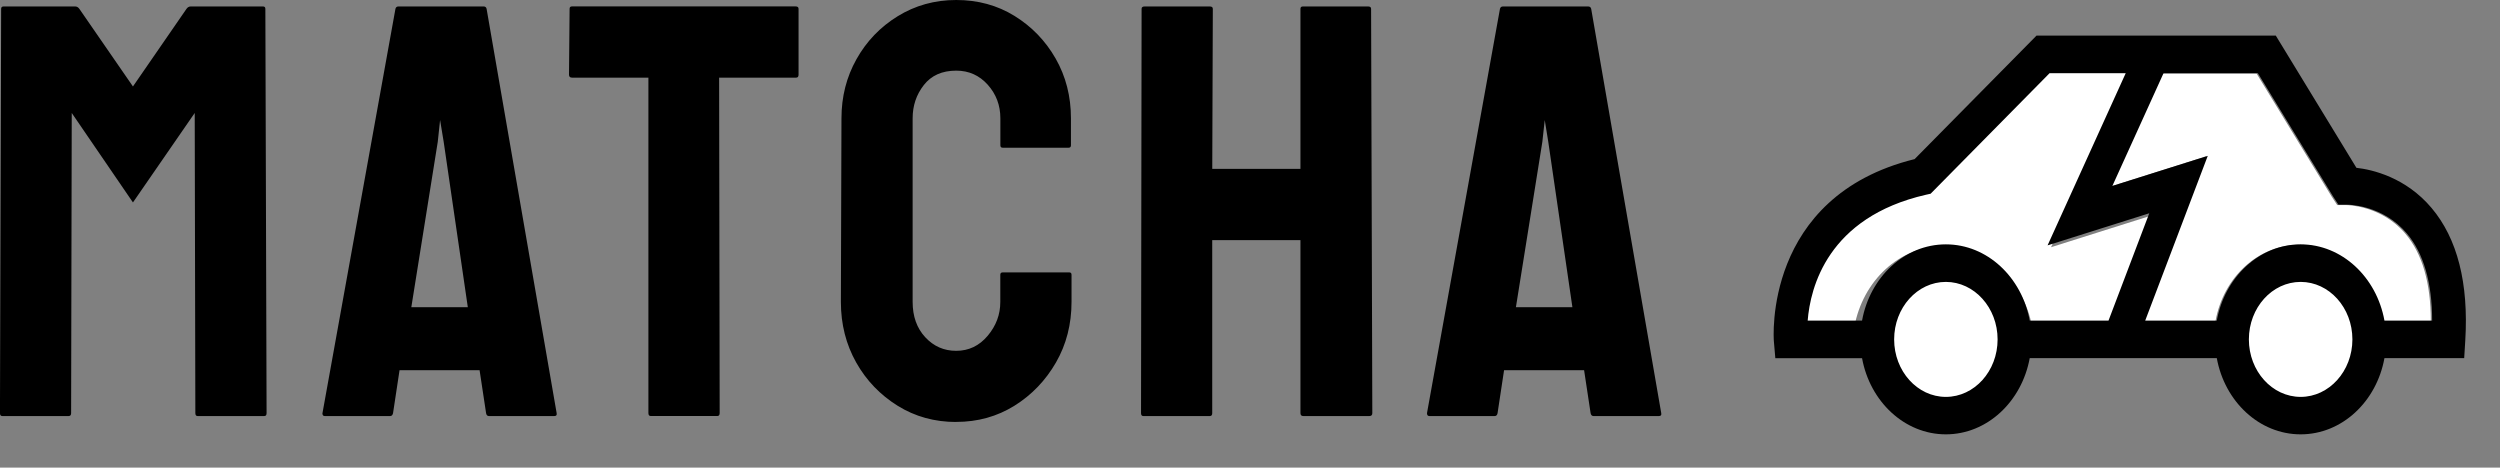
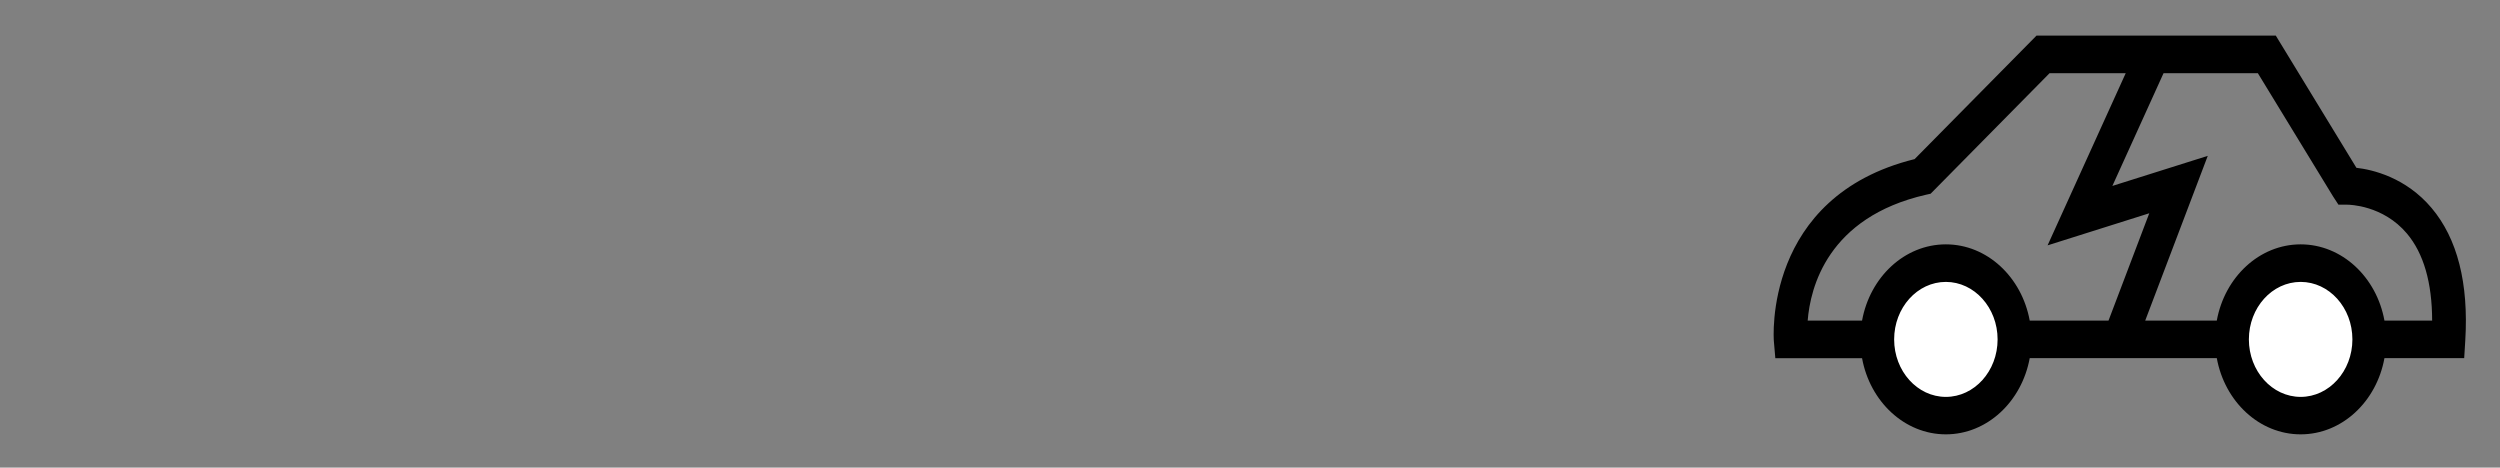
<svg xmlns="http://www.w3.org/2000/svg" zoomAndPan="magnify" preserveAspectRatio="xMidYMid meet" version="1.0" viewBox="94.68 87.25 282.15 52.77">
  <rect x="94.68" y="87.25" width="282.15" height="52.77" fill="#808080" stroke="none" />
  <defs>
    <clipPath id="767888645b">
      <path d="M 94.676 87.25 L 282.363 87.25 L 282.363 135 L 94.676 135 Z M 94.676 87.25 " clip-rule="nonzero" />
    </clipPath>
    <clipPath id="07fb175a9b">
-       <path d="M 268.75 103.258 L 265.766 121.918 L 272.141 121.918 L 269.418 103.258 L 269.02 100.797 Z M 255.73 133.879 L 263.965 88.25 C 264.012 88.07 264.121 87.98 264.297 87.98 L 273.926 87.98 C 274.105 87.98 274.219 88.07 274.262 88.25 L 282.168 133.879 C 282.215 134.098 282.121 134.207 281.898 134.207 L 274.527 134.207 C 274.352 134.207 274.242 134.098 274.195 133.879 L 273.461 129.027 L 264.43 129.027 L 263.695 133.879 C 263.656 134.098 263.547 134.207 263.367 134.207 L 256 134.207 C 255.82 134.207 255.73 134.098 255.73 133.879 M 231.227 134.207 L 223.719 134.207 C 223.547 134.207 223.457 134.098 223.457 133.879 L 223.52 88.25 C 223.52 88.07 223.629 87.98 223.855 87.98 L 231.227 87.98 C 231.445 87.98 231.559 88.07 231.559 88.25 L 231.496 106.309 L 241.449 106.309 L 241.449 88.25 C 241.449 88.07 241.539 87.98 241.715 87.98 L 249.094 87.98 C 249.309 87.98 249.422 88.07 249.422 88.25 L 249.559 133.879 C 249.559 134.098 249.445 134.207 249.219 134.207 L 241.781 134.207 C 241.562 134.207 241.449 134.098 241.449 133.879 L 241.449 114.348 L 231.492 114.348 L 231.492 133.879 C 231.492 134.098 231.402 134.207 231.219 134.207 M 202.602 134.875 C 200.164 134.875 197.957 134.27 195.992 133.047 C 194.027 131.824 192.461 130.203 191.312 128.164 C 190.164 126.125 189.582 123.852 189.582 121.324 L 189.648 100.602 C 189.648 98.164 190.211 95.945 191.344 93.926 C 192.477 91.91 194.02 90.297 195.992 89.082 C 197.965 87.867 200.164 87.25 202.602 87.25 C 205.039 87.25 207.227 87.844 209.172 89.043 C 211.113 90.242 212.672 91.848 213.82 93.859 C 214.969 95.867 215.547 98.125 215.547 100.602 L 215.547 103.652 C 215.547 103.832 215.457 103.922 215.281 103.922 L 207.852 103.922 C 207.672 103.922 207.582 103.832 207.582 103.652 L 207.582 100.602 C 207.582 99.141 207.109 97.879 206.156 96.812 C 205.203 95.75 204.02 95.223 202.602 95.223 C 201.004 95.223 199.789 95.766 198.941 96.852 C 198.094 97.938 197.68 99.184 197.68 100.602 L 197.68 121.324 C 197.68 122.957 198.152 124.285 199.105 125.312 C 200.059 126.34 201.219 126.844 202.594 126.844 C 204.012 126.844 205.195 126.281 206.148 125.148 C 207.102 124.016 207.574 122.75 207.574 121.332 L 207.574 118.266 C 207.574 118.082 207.664 117.992 207.844 117.992 L 215.352 117.992 C 215.531 117.992 215.613 118.082 215.613 118.266 L 215.613 121.316 C 215.613 123.844 215.027 126.125 213.859 128.156 C 212.688 130.188 211.121 131.824 209.172 133.039 C 207.219 134.254 205.031 134.867 202.602 134.867 M 175.637 134.203 L 168.129 134.203 C 167.949 134.203 167.859 134.09 167.859 133.871 L 167.859 96.012 L 159.234 96.012 C 159.012 96.012 158.898 95.898 158.898 95.68 L 158.965 88.242 C 158.965 88.062 159.055 87.973 159.234 87.973 L 184.465 87.973 C 184.691 87.973 184.805 88.062 184.805 88.242 L 184.805 95.68 C 184.805 95.898 184.715 96.012 184.531 96.012 L 175.84 96.012 L 175.902 133.871 C 175.902 134.09 175.809 134.203 175.637 134.203 M 144.086 103.258 L 141.102 121.918 L 147.477 121.918 L 144.754 103.258 L 144.348 100.797 Z M 131.074 133.879 L 139.309 88.25 C 139.352 88.07 139.465 87.98 139.637 87.98 L 149.27 87.98 C 149.449 87.98 149.559 88.07 149.598 88.25 L 157.504 133.879 C 157.547 134.098 157.457 134.207 157.234 134.207 L 149.867 134.207 C 149.688 134.207 149.574 134.098 149.539 133.879 L 148.805 129.027 L 139.773 129.027 L 139.039 133.879 C 138.992 134.098 138.879 134.207 138.707 134.207 L 131.336 134.207 C 131.156 134.207 131.066 134.098 131.066 133.879 M 102.445 134.207 L 94.945 134.207 C 94.766 134.207 94.676 134.098 94.676 133.879 L 94.809 88.25 C 94.809 88.07 94.902 87.98 95.074 87.98 L 103.172 87.98 C 103.352 87.98 103.512 88.07 103.637 88.25 L 109.684 97.008 L 115.727 88.25 C 115.855 88.07 116.012 87.98 116.191 87.98 L 124.367 87.98 C 124.539 87.98 124.629 88.07 124.629 88.25 L 124.766 133.879 C 124.766 134.098 124.676 134.207 124.496 134.207 L 116.988 134.207 C 116.816 134.207 116.727 134.098 116.727 133.879 L 116.656 100 L 109.684 110.098 L 102.777 100 L 102.707 133.871 C 102.707 134.09 102.617 134.203 102.445 134.203 " clip-rule="nonzero" />
-     </clipPath>
+       </clipPath>
    <clipPath id="1b5eead483">
      <path d="M 332.738 95.52 L 369.035 95.52 L 369.035 123.613 L 332.738 123.613 Z M 332.738 95.52 " clip-rule="nonzero" />
    </clipPath>
    <clipPath id="70c4bd24bc">
      <path d="M 359.461 110.395 L 358.457 110.395 L 357.848 109.465 L 349.359 95.555 L 338.715 95.555 L 332.941 108.281 L 343.703 104.883 L 336.645 123.477 L 344.723 123.477 C 345.609 118.57 349.516 114.875 354.18 114.875 C 358.848 114.875 362.754 118.578 363.637 123.477 L 369.023 123.477 C 369.016 119.195 368.062 115.895 366.172 113.652 C 363.465 110.434 359.617 110.395 359.453 110.395 " clip-rule="nonzero" />
    </clipPath>
    <clipPath id="5ded3c6992">
      <path d="M 297.258 94.492 L 338.48 94.492 L 338.48 124.23 L 297.258 124.23 Z M 297.258 94.492 " clip-rule="nonzero" />
    </clipPath>
    <clipPath id="27e425542b">
-       <path d="M 326.16 115.152 L 335.52 94.535 L 326.41 94.535 L 312.164 108.965 L 311.617 109.09 C 299.82 111.785 297.758 120.23 297.449 124.152 L 303.961 124.152 C 304.906 118.953 309.047 115.023 313.996 115.023 C 318.945 115.023 323.086 118.953 324.031 124.152 L 333.465 124.152 L 338.34 111.305 Z M 326.16 115.152 " clip-rule="nonzero" />
-     </clipPath>
+       </clipPath>
    <clipPath id="b0b58ebb65">
      <path d="M 347.297 118.691 L 361.449 118.691 L 361.449 134.074 L 347.297 134.074 Z M 347.297 118.691 " clip-rule="nonzero" />
    </clipPath>
    <clipPath id="52d8814759">
      <path d="M 354.383 118.707 C 350.582 118.707 347.484 122.148 347.484 126.371 C 347.484 130.594 350.582 134.035 354.383 134.035 C 358.188 134.035 361.285 130.594 361.285 126.371 C 361.285 122.148 358.191 118.707 354.383 118.707 " clip-rule="nonzero" />
    </clipPath>
    <clipPath id="e9fd7fd1f0">
      <path d="M 306.898 118.691 L 320.844 118.691 L 320.844 134 L 306.898 134 Z M 306.898 118.691 " clip-rule="nonzero" />
    </clipPath>
    <clipPath id="1ffbb9f10b">
      <path d="M 313.852 118.707 C 310.074 118.707 306.992 122.125 306.992 126.328 C 306.992 130.527 310.074 133.938 313.852 133.938 C 317.633 133.938 320.715 130.52 320.715 126.328 C 320.715 122.133 317.641 118.707 313.852 118.707 " clip-rule="nonzero" />
    </clipPath>
    <clipPath id="bdb3755cf4">
      <path d="M 294.797 91.211 L 373 91.211 L 373 136.328 L 294.797 136.328 Z M 294.797 91.211 " clip-rule="nonzero" />
    </clipPath>
    <clipPath id="8c5ac5f236">
      <path d="M 360.625 106.188 L 351.527 91.27 L 324.52 91.27 L 310.762 105.207 C 293.625 109.445 294.863 125.598 294.879 125.766 L 295.043 127.676 L 304.832 127.676 C 305.723 132.566 309.625 136.27 314.289 136.27 C 318.953 136.27 322.859 132.566 323.754 127.668 L 344.867 127.668 C 345.758 132.566 349.66 136.27 354.332 136.27 C 359.004 136.27 362.902 132.566 363.789 127.668 L 372.789 127.668 L 372.91 125.695 C 373.305 119.215 372.023 114.176 369.105 110.719 C 366.188 107.262 362.43 106.391 360.617 106.188 M 314.289 132.043 C 311.07 132.043 308.453 129.133 308.453 125.555 C 308.453 121.977 311.07 119.066 314.289 119.066 C 317.504 119.066 320.129 121.977 320.129 125.555 C 320.129 129.133 317.512 132.043 314.289 132.043 M 323.754 123.43 C 322.859 118.535 318.961 114.828 314.289 114.828 C 309.617 114.828 305.723 118.535 304.832 123.43 L 298.695 123.43 C 298.988 119.727 300.93 111.77 312.055 109.227 L 312.57 109.113 L 325.996 95.508 L 334.59 95.508 L 325.77 114.941 L 337.246 111.32 L 332.648 123.43 Z M 354.332 132.043 C 351.113 132.043 348.488 129.133 348.488 125.555 C 348.488 121.977 351.105 119.066 354.332 119.066 C 357.555 119.066 360.172 121.977 360.172 125.555 C 360.172 129.133 357.547 132.043 354.332 132.043 M 363.789 123.43 C 362.902 118.535 358.996 114.828 354.332 114.828 C 349.664 114.828 345.758 118.535 344.867 123.43 L 336.789 123.43 L 343.848 104.84 L 333.082 108.234 L 338.859 95.508 L 349.5 95.508 L 357.992 109.422 L 358.598 110.352 L 359.609 110.352 C 359.777 110.352 363.617 110.391 366.324 113.605 C 368.215 115.848 369.164 119.148 369.172 123.43 Z M 363.789 123.43 " clip-rule="nonzero" />
    </clipPath>
  </defs>
  <g clip-path="url(#767888645b)">
    <g clip-path="url(#07fb175a9b)">
      <path fill="#000000" d="M 94.676 87.25 L 282.18 87.25 L 282.18 134.871 L 94.676 134.871 Z M 94.676 87.25 " fill-opacity="1" fill-rule="nonzero" />
    </g>
  </g>
  <g clip-path="url(#1b5eead483)">
    <g clip-path="url(#70c4bd24bc)">
-       <path fill="#ffffff" d="M 291.105 87.52 L 376.828 87.52 L 376.828 140.02 L 291.105 140.02 Z M 291.105 87.52 " fill-opacity="1" fill-rule="nonzero" />
-     </g>
+       </g>
  </g>
  <g clip-path="url(#5ded3c6992)">
    <g clip-path="url(#27e425542b)">
-       <path fill="#ffffff" d="M 291.105 87.52 L 376.828 87.52 L 376.828 140.02 L 291.105 140.02 Z M 291.105 87.52 " fill-opacity="1" fill-rule="nonzero" />
-     </g>
+       </g>
  </g>
  <g clip-path="url(#b0b58ebb65)">
    <g clip-path="url(#52d8814759)">
      <path fill="#ffffff" d="M 291.105 87.52 L 376.828 87.52 L 376.828 140.02 L 291.105 140.02 Z M 291.105 87.52 " fill-opacity="1" fill-rule="nonzero" />
    </g>
  </g>
  <g clip-path="url(#e9fd7fd1f0)">
    <g clip-path="url(#1ffbb9f10b)">
      <path fill="#ffffff" d="M 291.105 87.52 L 376.828 87.52 L 376.828 140.02 L 291.105 140.02 Z M 291.105 87.52 " fill-opacity="1" fill-rule="nonzero" />
    </g>
  </g>
  <g clip-path="url(#bdb3755cf4)">
    <g clip-path="url(#8c5ac5f236)">
      <path fill="#000000" d="M 291.105 87.52 L 376.828 87.52 L 376.828 140.02 L 291.105 140.02 Z M 291.105 87.52 " fill-opacity="1" fill-rule="nonzero" />
    </g>
  </g>
</svg>